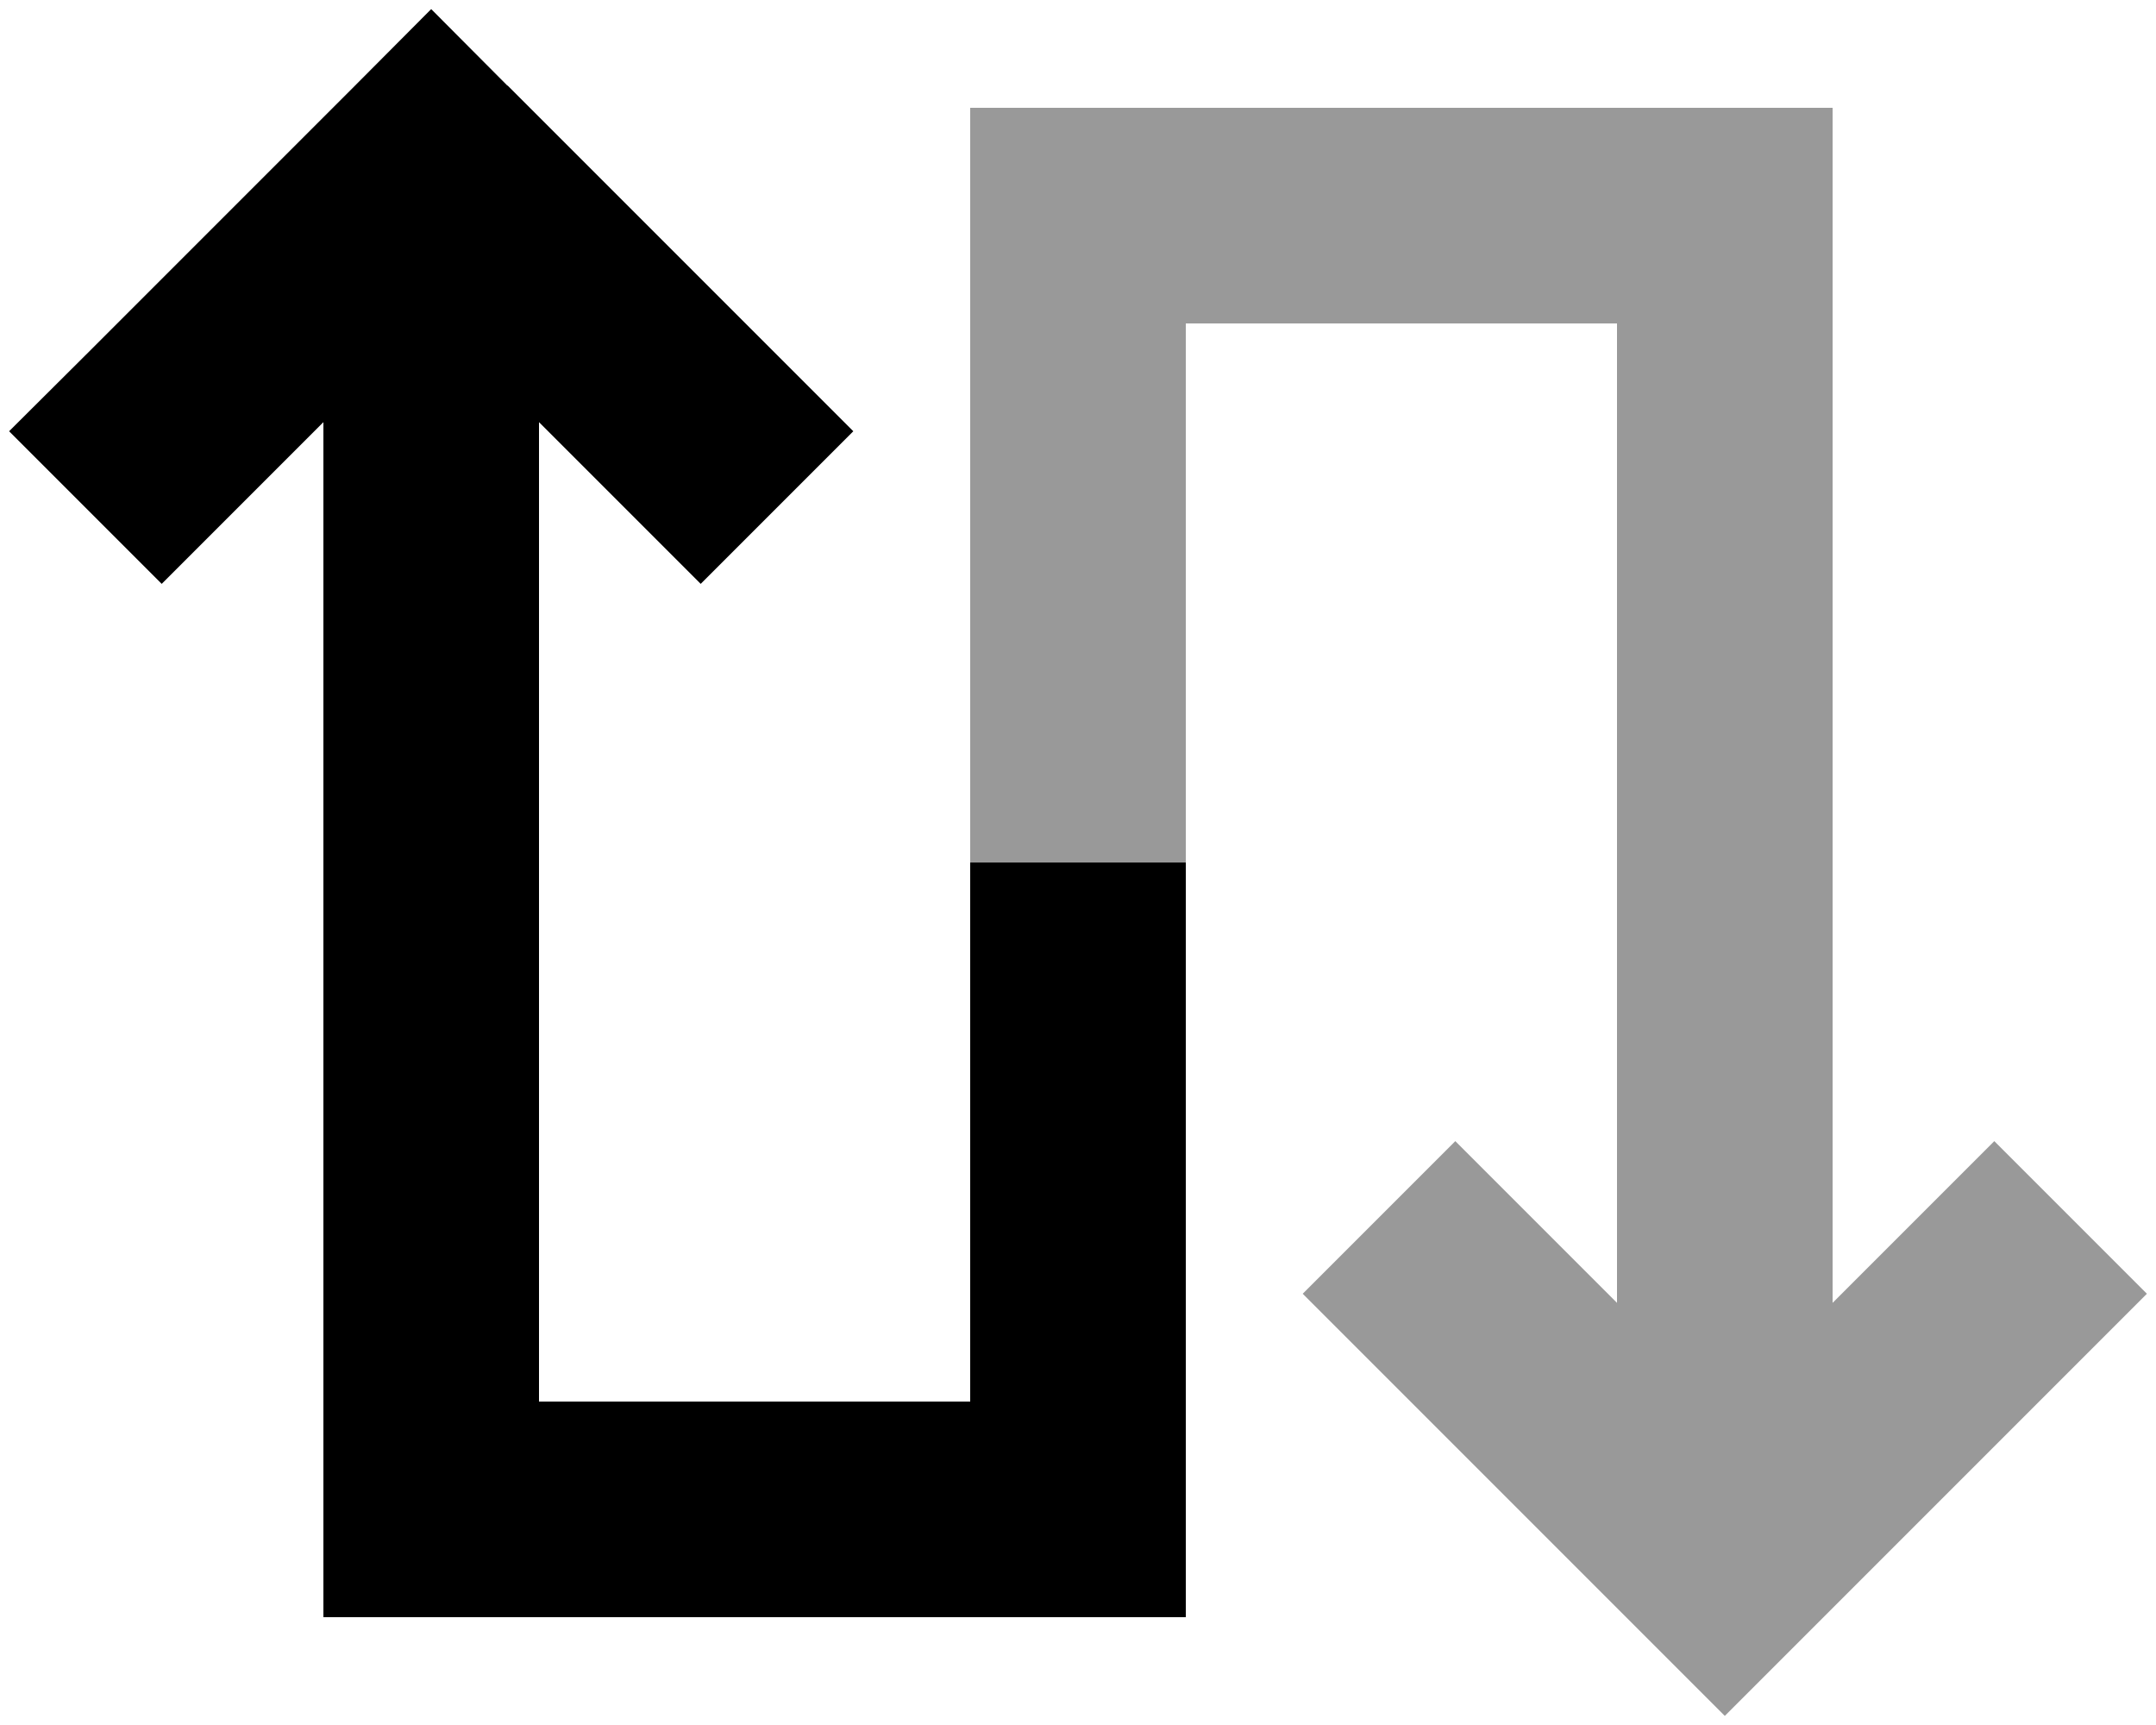
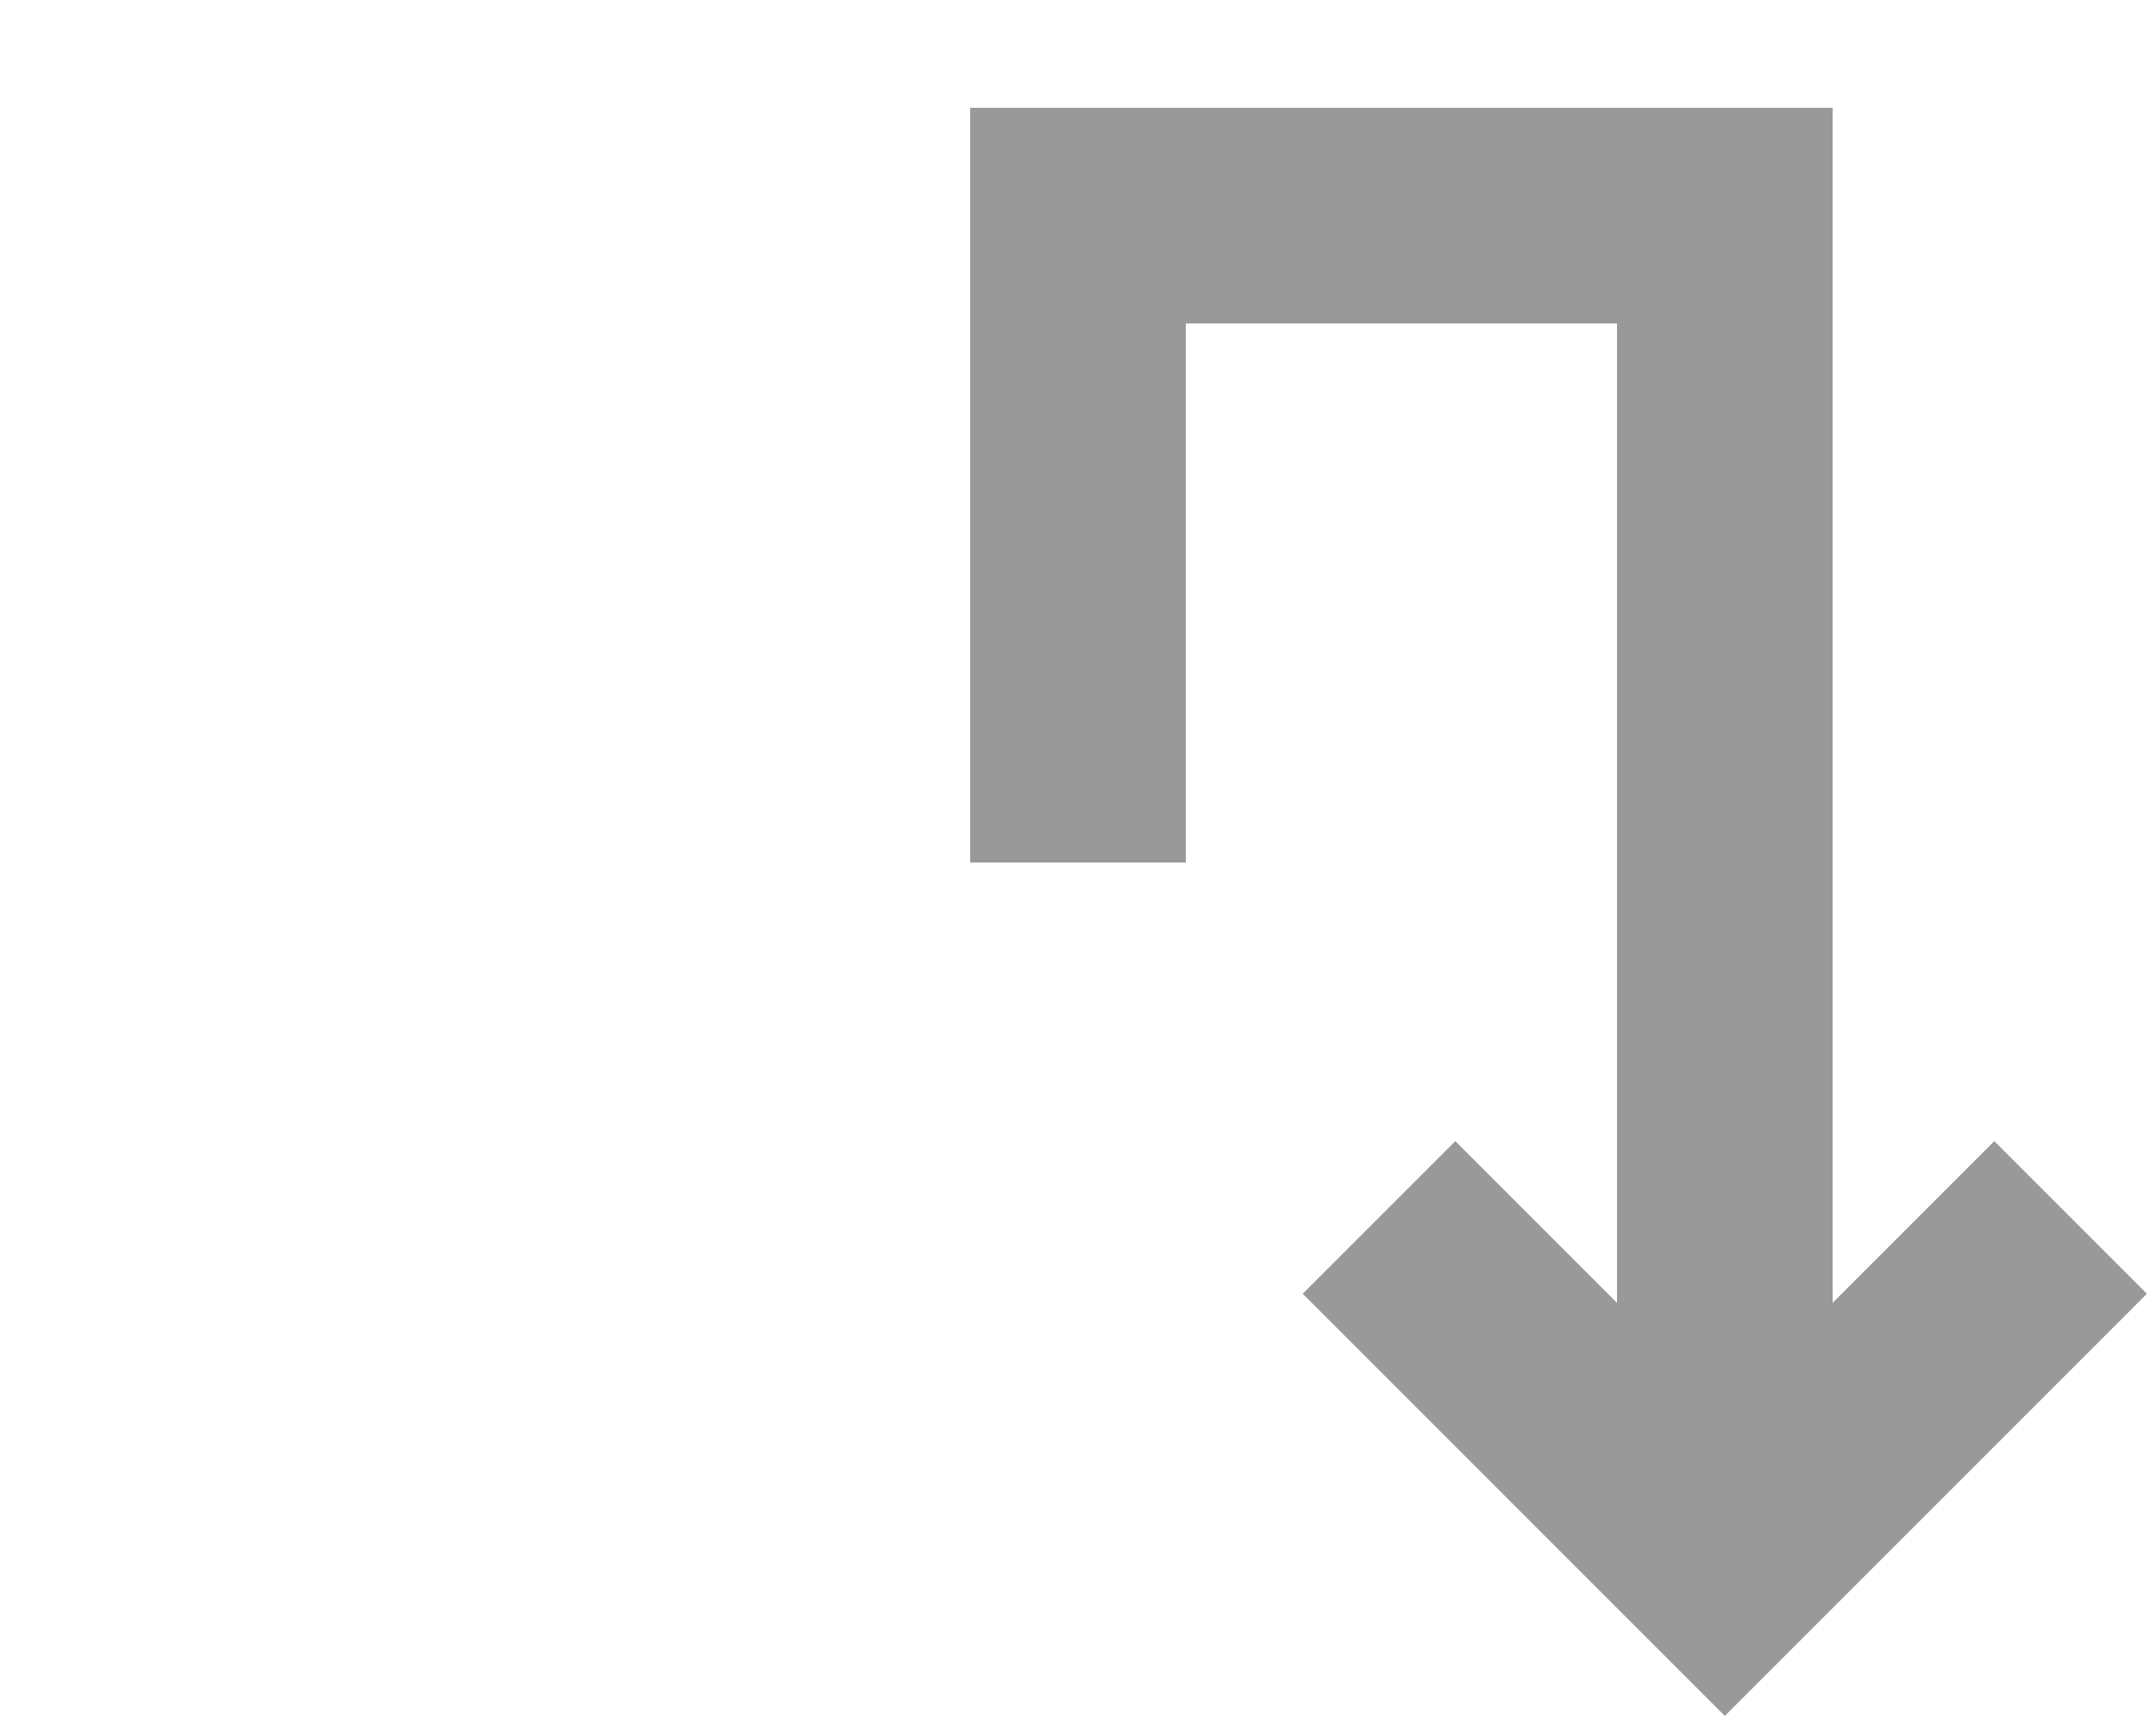
<svg xmlns="http://www.w3.org/2000/svg" viewBox="0 0 640 512">
  <path class="fa-secondary" style="fill:inherit;opacity:.4;" d="M288 32l0 32c0 64 0 128 0 192c21.3 0 42.7 0 64 0l0-160 128 0 0 290.7-25.4-25.4L432 338.7 386.7 384l22.6 22.6 80 80L512 509.3l22.6-22.6 80-80L637.3 384 592 338.7l-22.6 22.6L544 386.7 544 64l0-32-32 0L320 32l-32 0z" />
-   <path class="fa-primary" style="fill:inherit;opacity:1;" d="M150.6 25.4L128 2.7 105.4 25.4l-80 80L2.7 128 48 173.3l22.6-22.6L96 125.3 96 448l0 32 32 0 192 0 32 0 0-32 0-192-64 0 0 160-128 0 0-290.7 25.4 25.4L208 173.3 253.3 128l-22.6-22.6-80-80z" />
</svg>